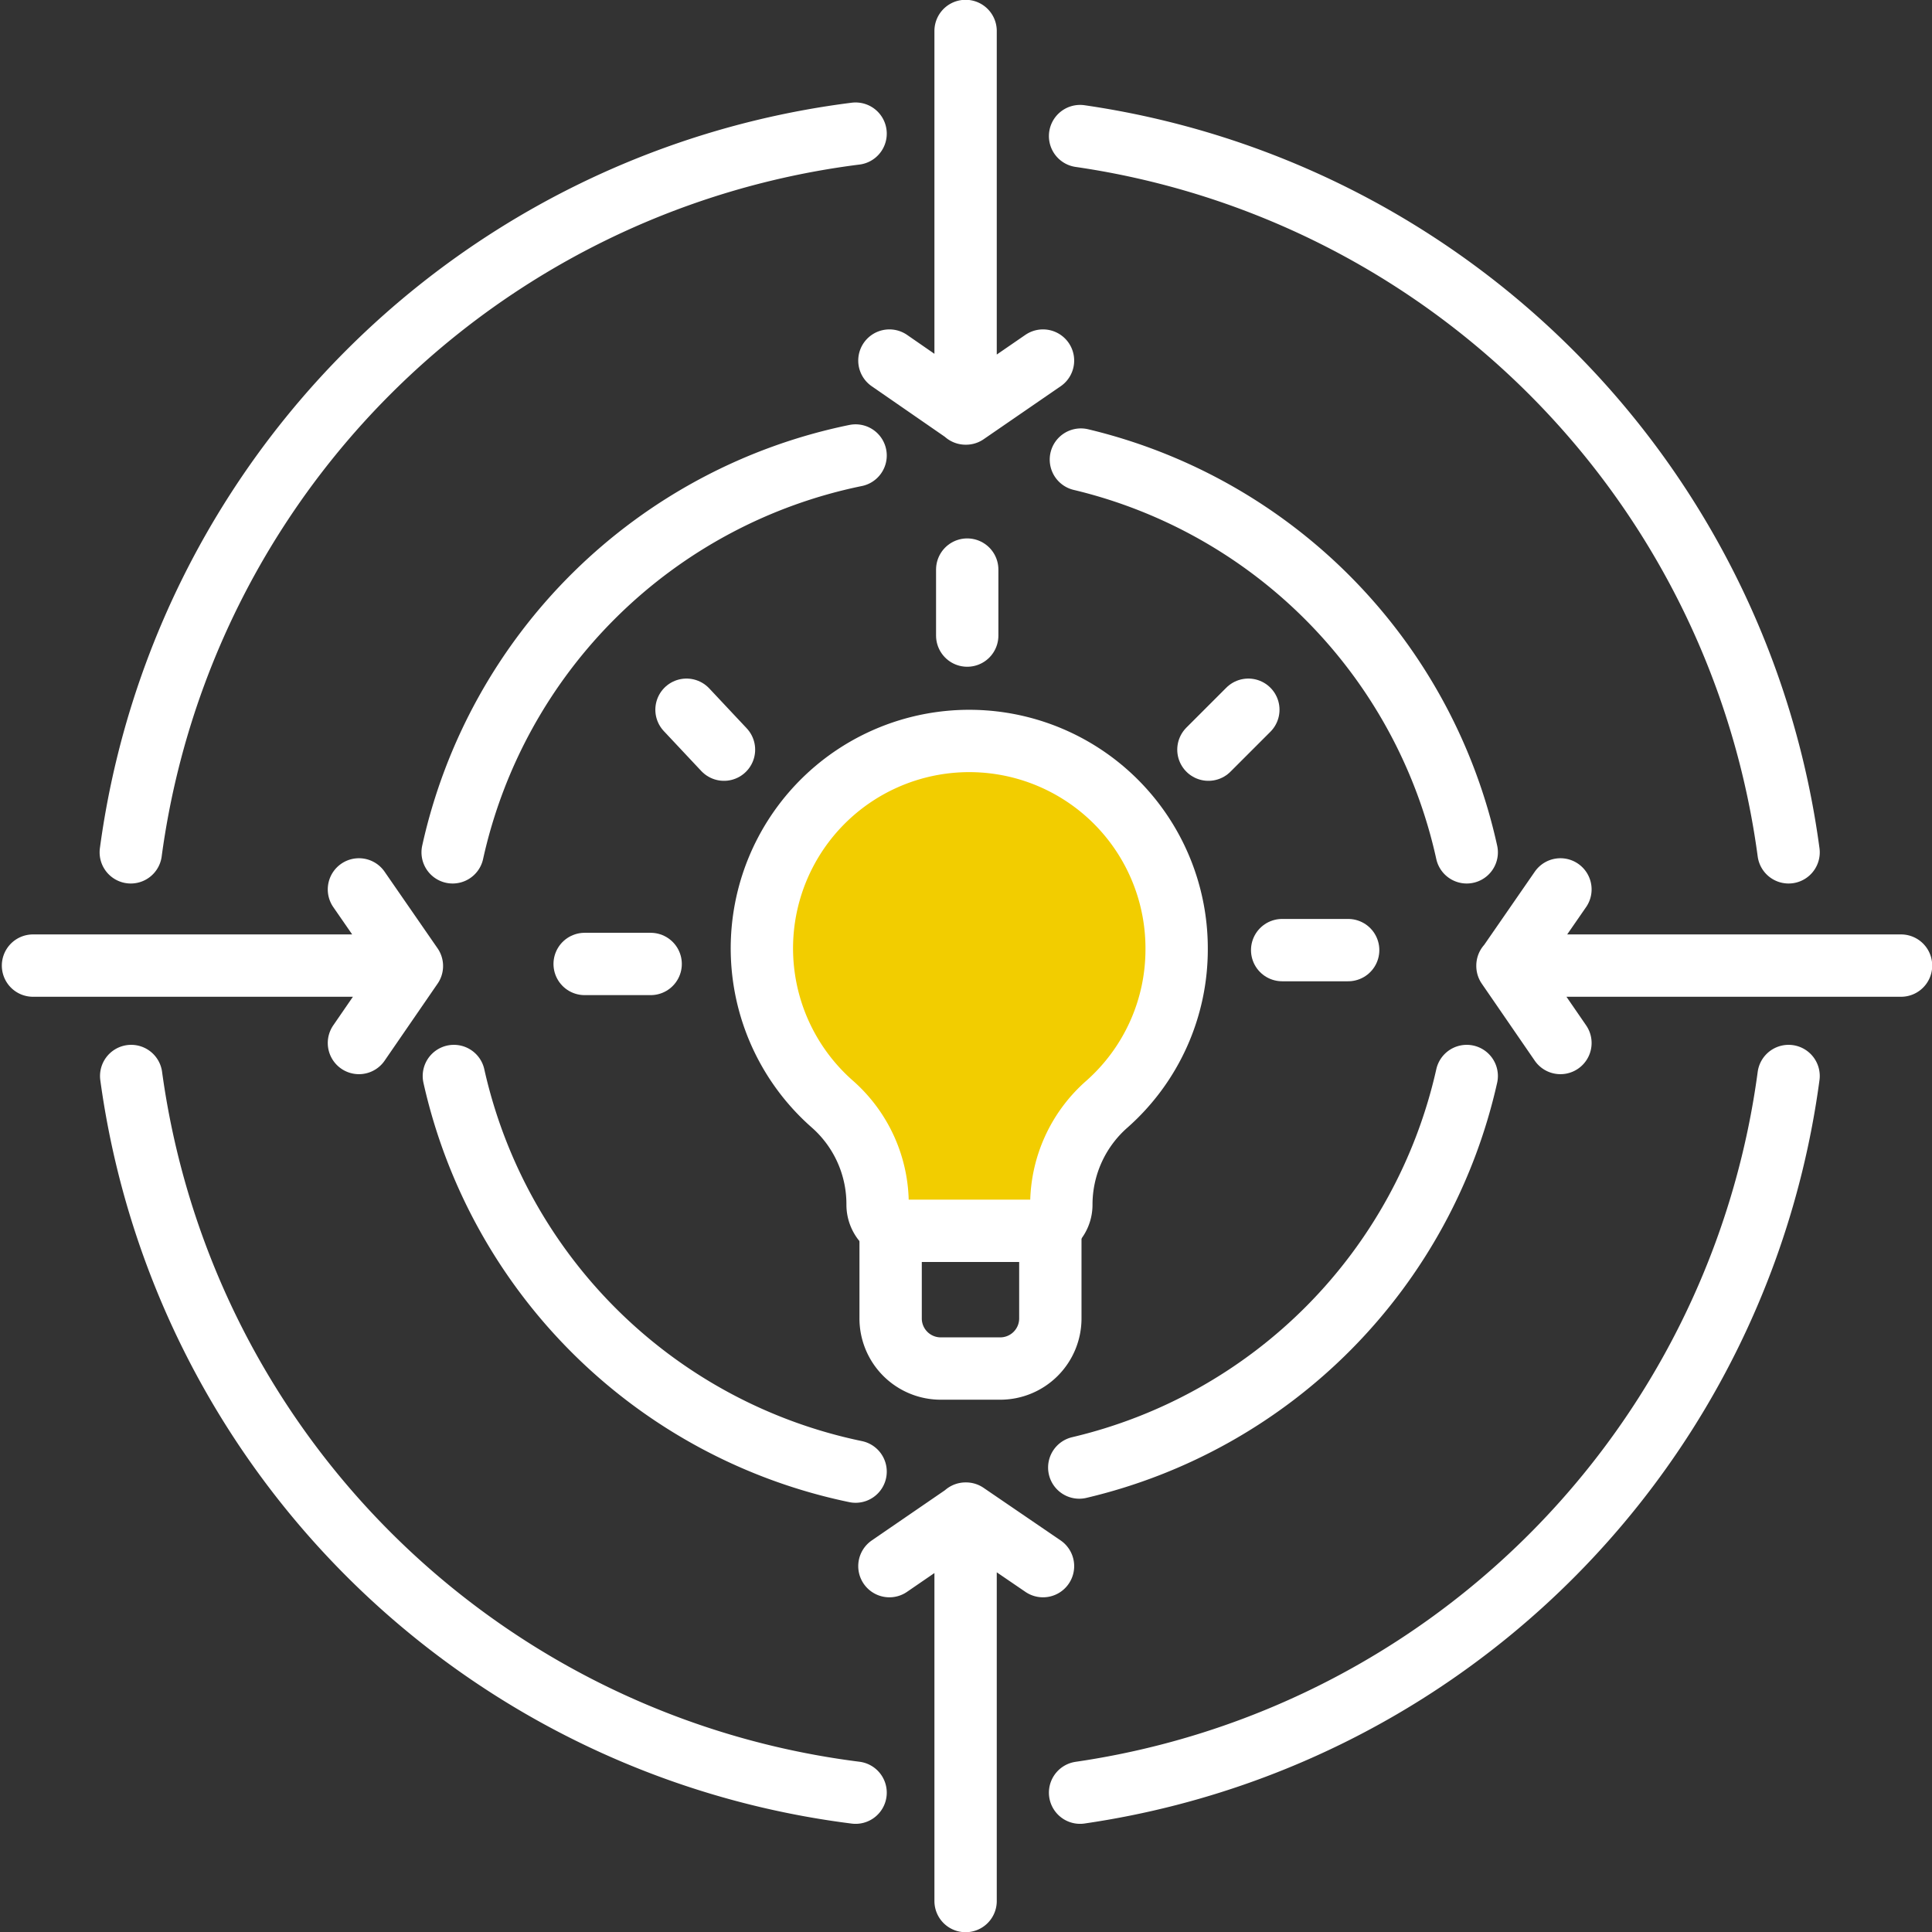
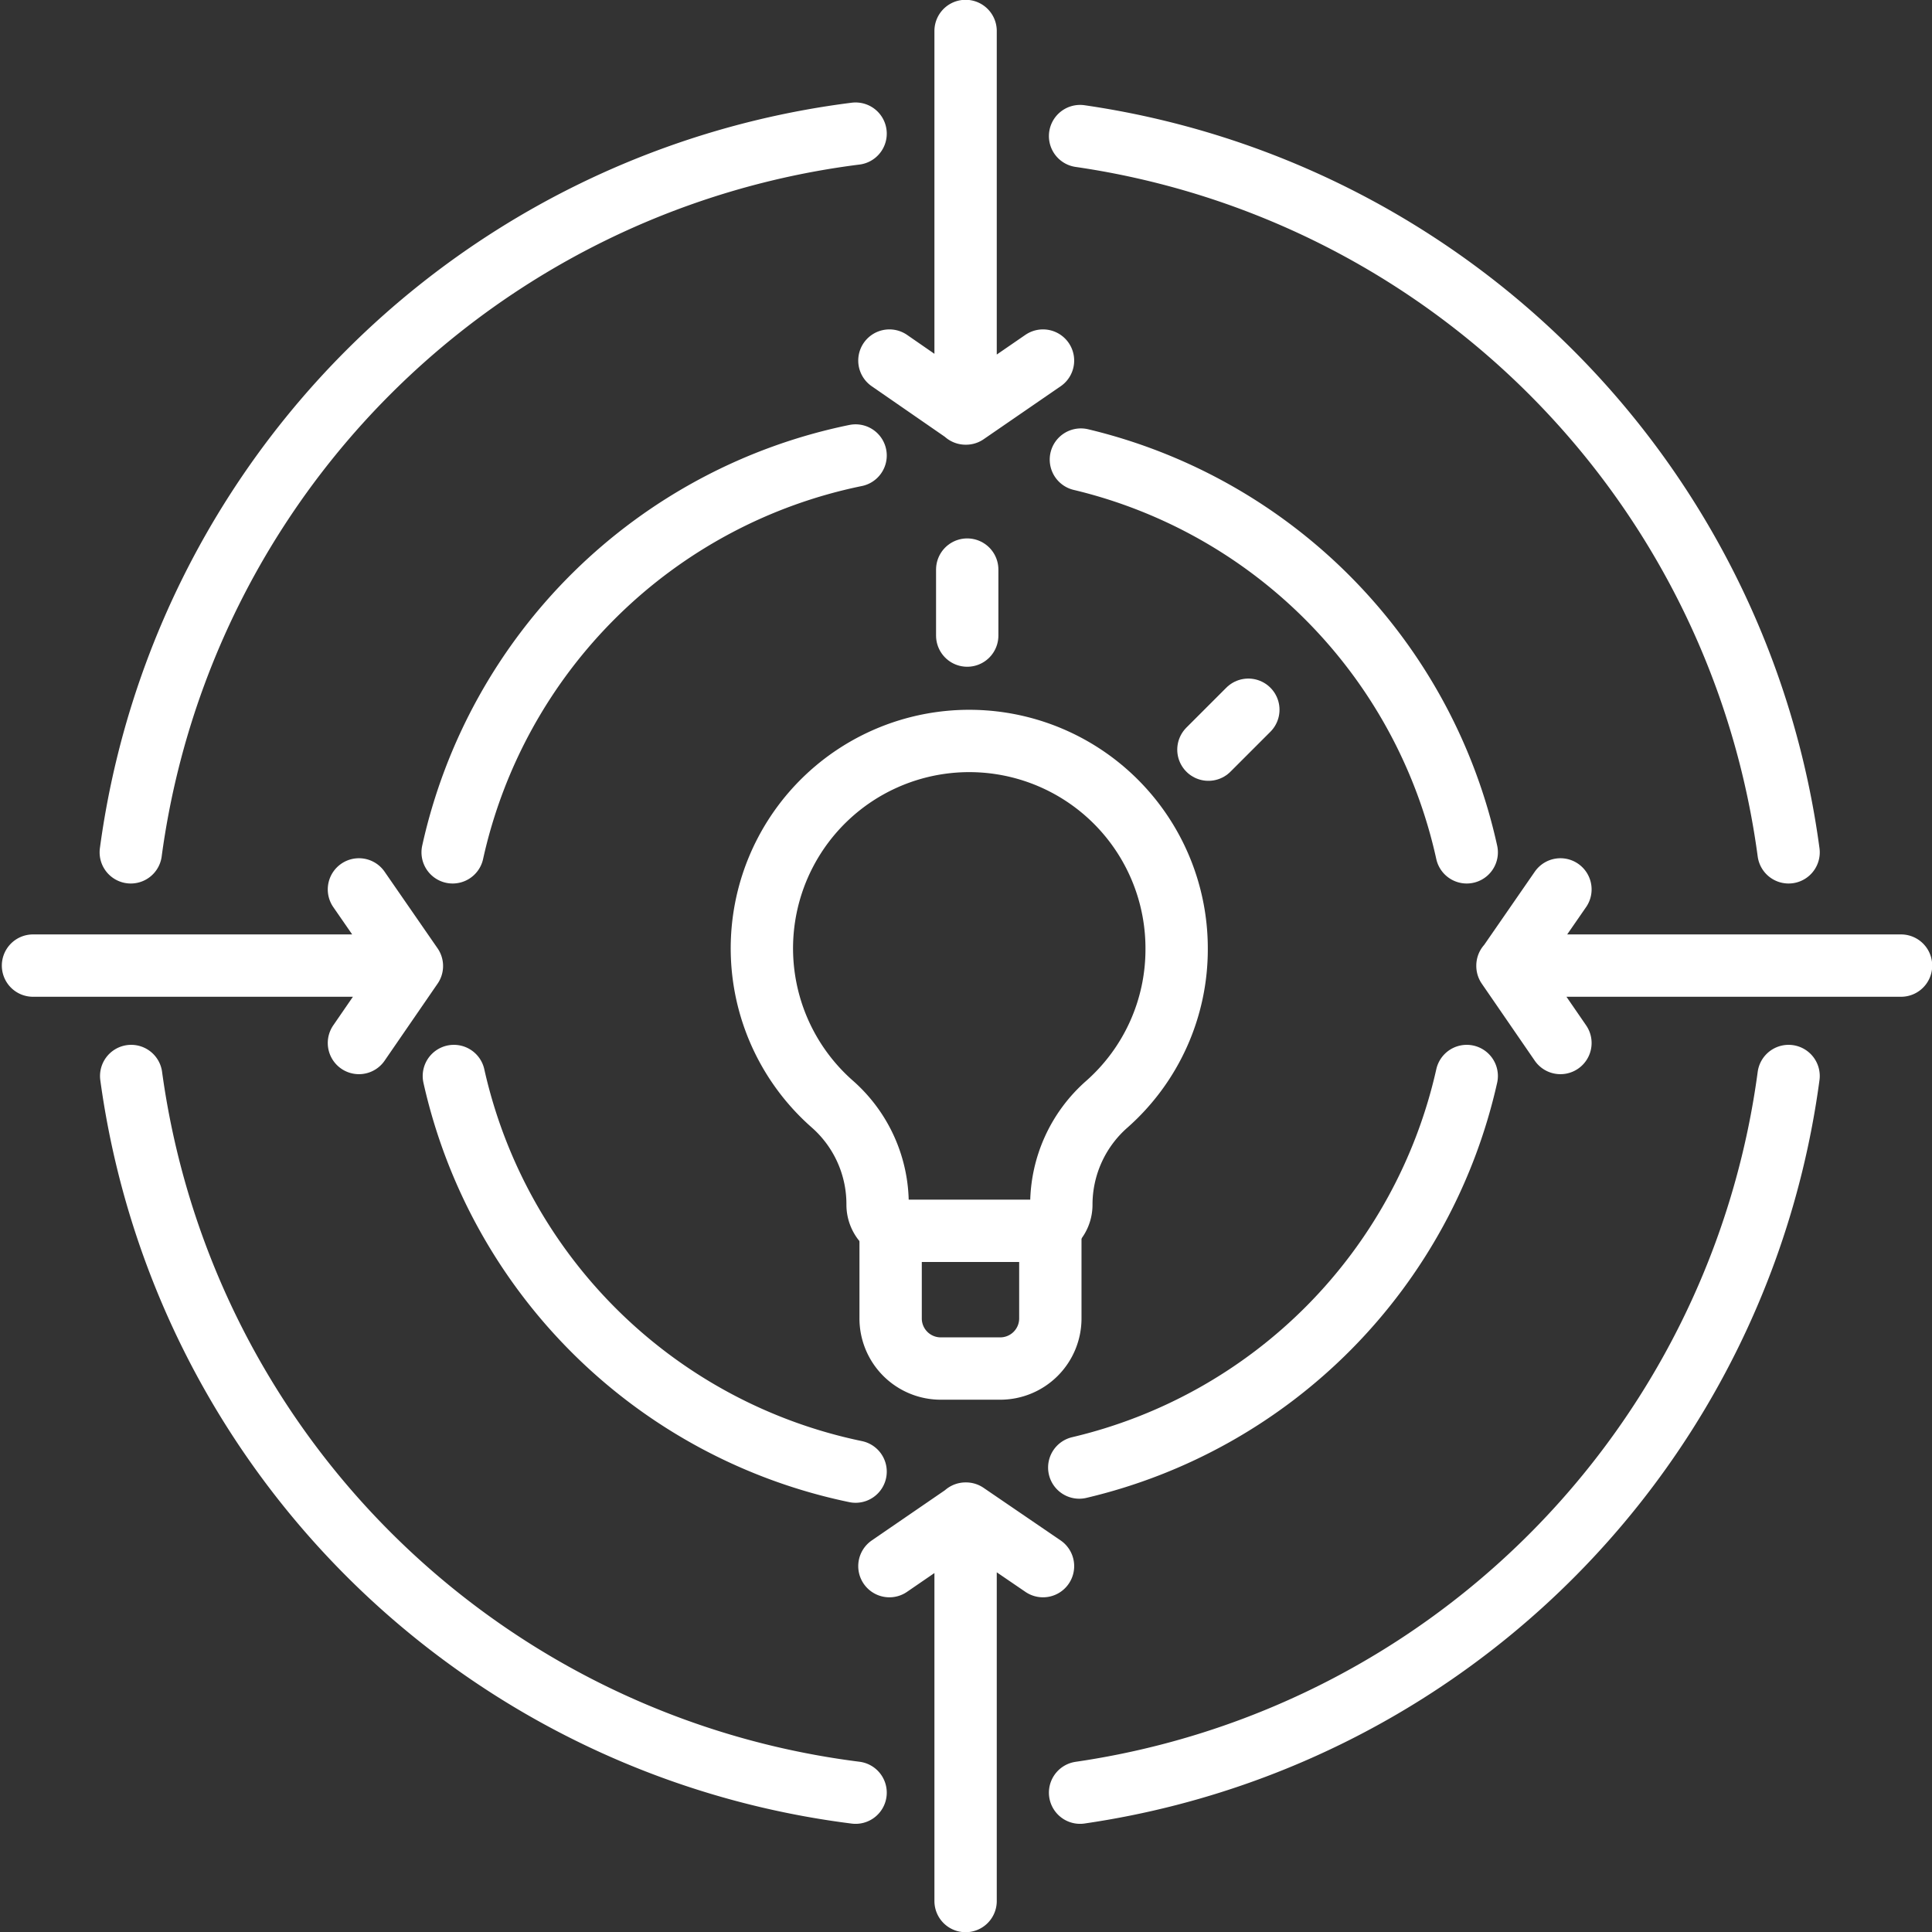
<svg xmlns="http://www.w3.org/2000/svg" viewBox="0 0 47.42 47.42">
  <rect x="0" y="0" width="47.42" height="47.42" fill="#333333" stroke="none" />
  <defs>
    <style>.cls-1,.cls-4{fill:none;}.cls-2{clip-path:url(#clip-path);}.cls-3{fill:#f2cd00;}.cls-4{stroke:#fff;stroke-linecap:round;stroke-linejoin:round;stroke-width:1.53px;}</style>
    <clipPath id="clip-path" transform="translate(0 0)">
      <rect class="cls-1" width="47.42" height="47.42" />
    </clipPath>
  </defs>
  <g id="Layer_2" data-name="Layer 2">
    <g id="Layer_1-2" data-name="Layer 1">
      <g class="cls-2">
-         <path class="cls-3" d="M28.88,23.29a5.09,5.09,0,1,0-8.45,3.81,3.27,3.27,0,0,1,1.11,2.47.64.64,0,0,0,.64.64h3.23a.64.64,0,0,0,.64-.64,3.28,3.28,0,0,1,1.12-2.47,5.07,5.07,0,0,0,1.71-3.81" transform="translate(0 0)" />
        <path class="cls-4" d="M28.88,23.29a5.09,5.09,0,1,0-8.45,3.81,3.27,3.27,0,0,1,1.11,2.47.64.64,0,0,0,.64.64h3.23a.64.64,0,0,0,.64-.64,3.28,3.28,0,0,1,1.12-2.47A5.07,5.07,0,0,0,28.88,23.29Z" transform="translate(0 0)" />
        <path class="cls-4" d="M25.78,30.22v2.13a1.23,1.23,0,0,1-1.24,1.24H23.1a1.23,1.23,0,0,1-1.24-1.24V30.22" transform="translate(0 0)" />
      </g>
-       <line class="cls-4" x1="31.47" y1="23.32" x2="33.09" y2="23.32" />
-       <line class="cls-4" x1="14.35" y1="23.66" x2="15.97" y2="23.66" />
-       <line class="cls-4" x1="16.85" y1="17.42" x2="17.77" y2="18.4" />
      <line class="cls-4" x1="29.66" y1="18.4" x2="30.64" y2="17.42" />
      <line class="cls-4" x1="23.74" y1="15.6" x2="23.74" y2="13.98" />
      <g class="cls-2">
        <path class="cls-4" d="M3.22,26.41A20.53,20.53,0,0,0,21,44M26.51,44A20.53,20.53,0,0,0,43.9,26.41m0-5.49A20.52,20.52,0,0,0,26.51,3.34M21,3.28A20.54,20.54,0,0,0,3.21,20.92m7.93,5.49A12.76,12.76,0,0,0,21,36.12m5.49-.1A12.74,12.74,0,0,0,36,26.41m0-5.49a12.72,12.72,0,0,0-9.47-9.64M21,11.18a12.75,12.75,0,0,0-9.89,9.74M25.6,8.85l-1.89,1.3-1.88-1.3M23.7.76v9.39M8.81,25.6l1.3-1.89-1.3-1.88m-8,1.87H10.1m28.2,1.9L37,23.71l1.3-1.88m8.36,1.87H37M25.6,38.44l-1.89-1.29-1.88,1.29m1.87,8.22V37.15" transform="translate(0 0)" />
      </g>
    </g>
  </g>
</svg>